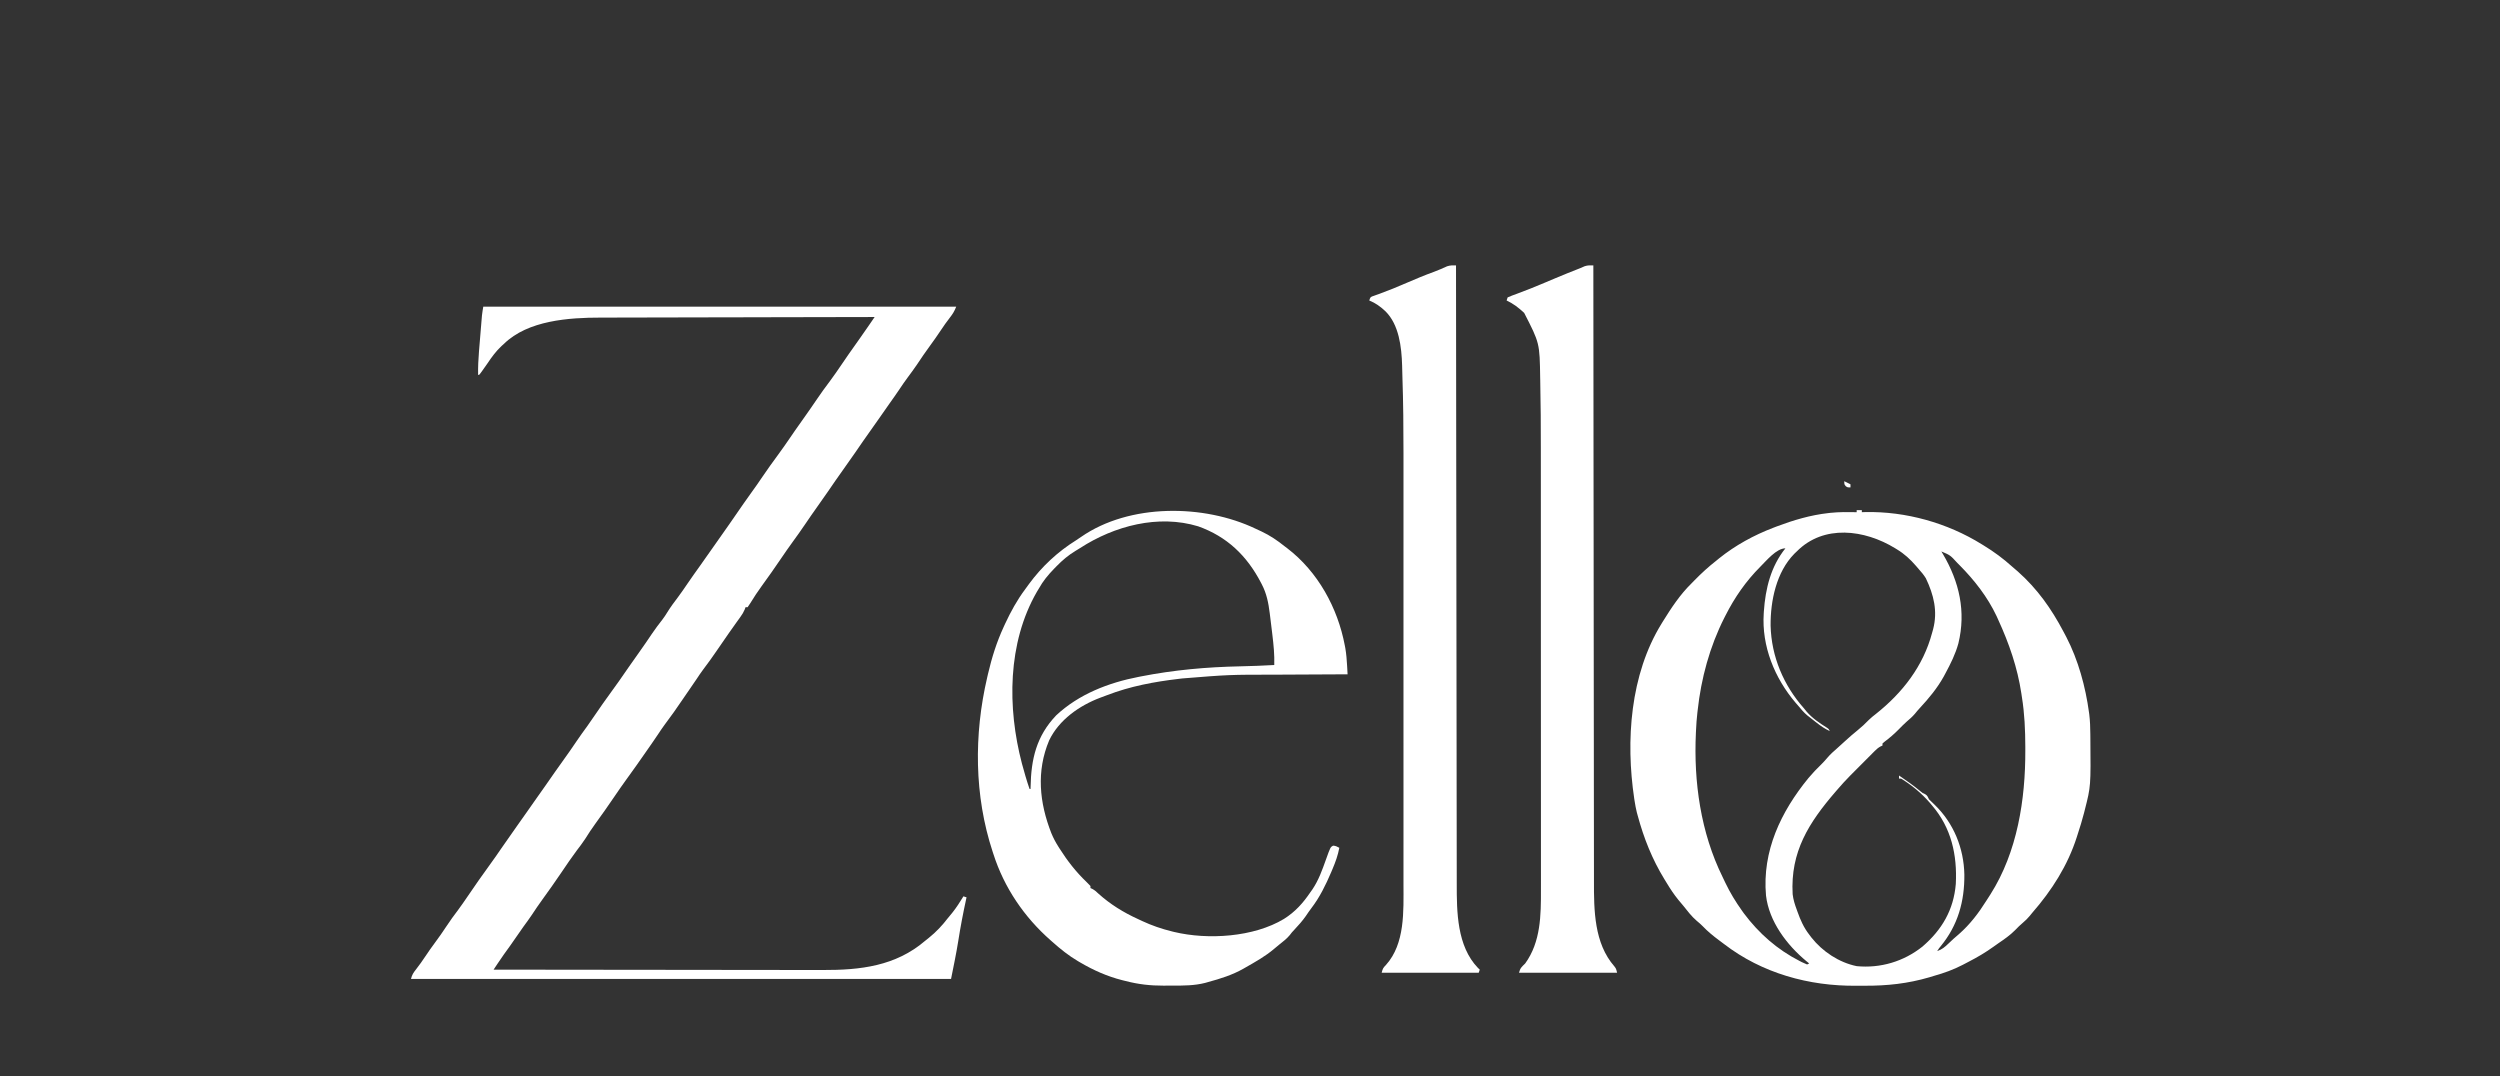
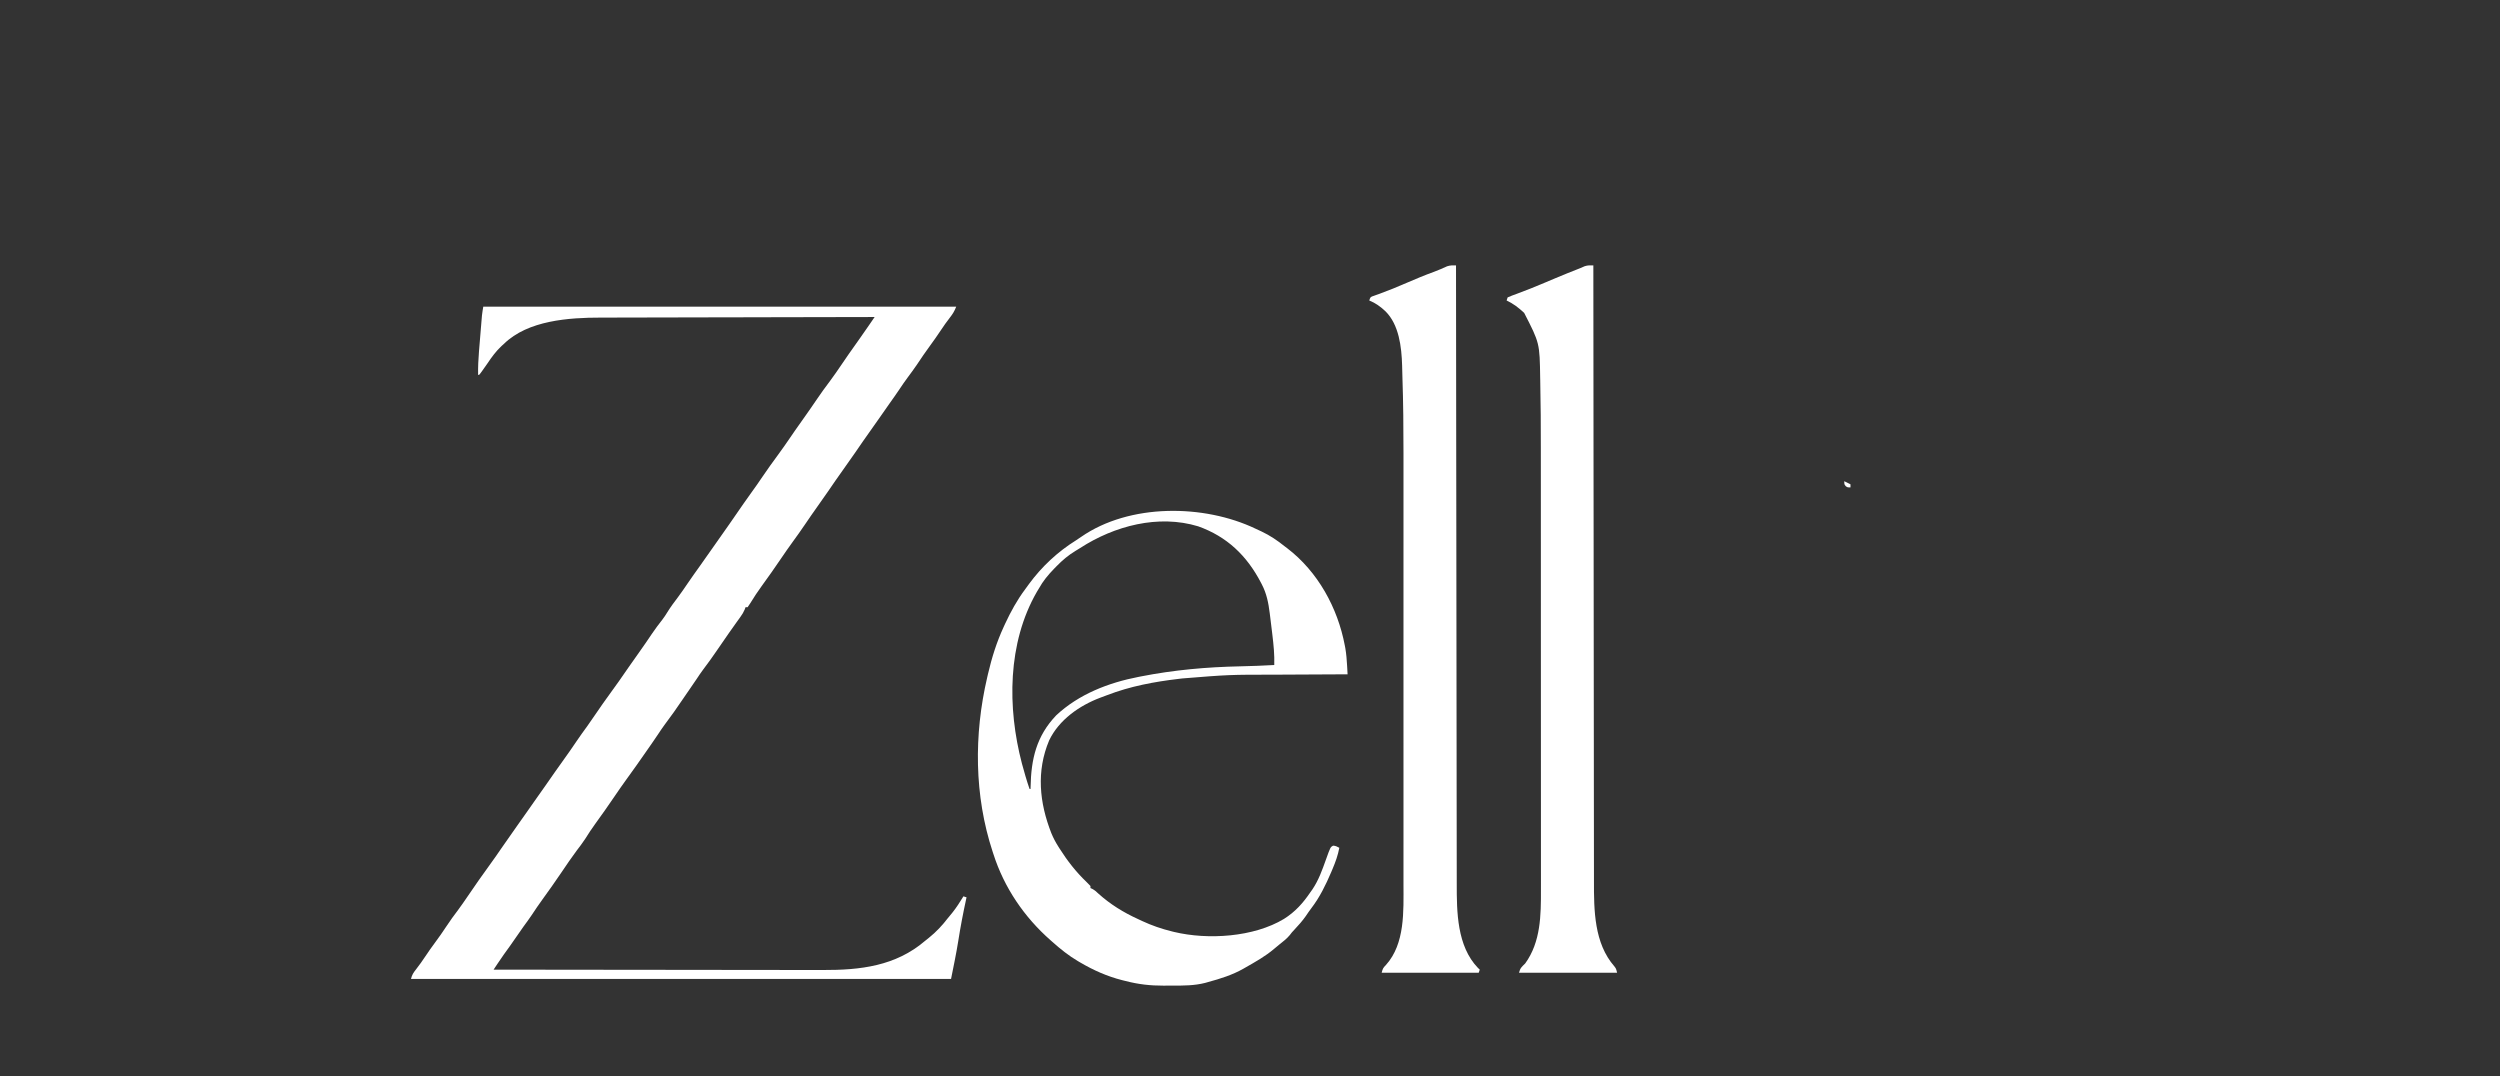
<svg xmlns="http://www.w3.org/2000/svg" height="1042" width="2421" version="1.1">
  <rect width="100%" height="100%" fill="#333333" stroke="none" />
-   <path transform="translate(1798,494)" fill="#FFFFFF" d="M0 0 C1.65 0 3.3 0 5 0 C5 0.66 5 1.32 5 2 C6.165 1.965 7.331 1.93 8.531 1.895 C47.556 1.099 87.78 12.379 121 33 C121.667 33.406 122.335 33.812 123.022 34.23 C132.96 40.294 141.938 46.927 150.578 54.725 C152.374 56.335 154.219 57.882 156.062 59.438 C174.905 76.155 188.544 95.441 200.247 117.653 C201.157 119.38 202.074 121.105 202.99 122.83 C214.587 145.178 221.627 171.09 225 196 C225.084 196.621 225.169 197.242 225.256 197.882 C226.043 204.207 226.209 210.486 226.273 216.855 C226.286 217.983 226.299 219.11 226.312 220.272 C226.736 267.453 226.736 267.453 221 290 C220.732 291.065 220.465 292.131 220.189 293.229 C218.377 300.24 216.271 307.125 214 314 C213.746 314.803 213.491 315.607 213.229 316.435 C204.403 344.118 188.968 368.276 170 390 C169.139 391.049 168.28 392.1 167.422 393.152 C165.433 395.491 163.537 397.426 161.188 399.375 C158.409 401.73 155.868 404.159 153.375 406.812 C148.51 411.744 142.899 415.588 137.197 419.481 C135.513 420.645 133.845 421.833 132.184 423.031 C124.633 428.414 116.908 433.016 108.654 437.24 C106.691 438.248 104.741 439.279 102.791 440.312 C93.784 445.006 84.761 448.244 75 451 C73.424 451.478 71.848 451.958 70.273 452.441 C49.493 458.51 29.495 460.689 7.852 460.576 C5.124 460.563 2.397 460.57 -0.331 460.597 C-46.217 461.055 -91.649 448.47 -128.4 420.227 C-130.072 418.945 -131.763 417.69 -133.457 416.438 C-139.072 412.25 -144.338 407.936 -149.18 402.852 C-151.009 400.99 -152.928 399.351 -154.938 397.688 C-159.969 393.354 -163.887 388.185 -168 383 C-169.541 381.166 -171.083 379.333 -172.625 377.5 C-176.904 372.259 -180.511 366.788 -184 361 C-184.752 359.774 -185.505 358.549 -186.258 357.324 C-198.023 338.085 -206.124 317.762 -212 296 C-212.307 294.884 -212.614 293.767 -212.93 292.617 C-213.785 289.097 -214.443 285.576 -215 282 C-215.135 281.143 -215.271 280.285 -215.41 279.402 C-223.786 223.267 -219.373 159.275 -189 110 C-188.293 108.849 -188.293 108.849 -187.571 107.675 C-179.48 94.648 -171.013 81.762 -160 71 C-159.016 69.997 -158.034 68.992 -157.055 67.984 C-150.375 61.167 -143.54 54.875 -136 49 C-135.053 48.224 -134.105 47.448 -133.129 46.648 C-117.366 33.998 -99.525 24.276 -80.688 17.062 C-78.994 16.413 -78.994 16.413 -77.266 15.75 C-61.159 9.681 -44.649 4.787 -27.5 2.875 C-26.746 2.79 -25.992 2.705 -25.215 2.618 C-16.813 1.755 -8.435 1.821 0 2 C0 1.34 0 0.68 0 0 Z M-58 40 C-58.772 40.739 -59.544 41.477 -60.34 42.238 C-77.806 60.003 -83.536 87.73 -83.354 111.833 C-82.622 141.789 -70.764 169.784 -51 192 C-50.153 193.04 -49.307 194.081 -48.465 195.125 C-42.961 201.545 -35.834 206.294 -28.715 210.773 C-27 212 -27 212 -26 214 C-30.697 211.839 -34.543 209.249 -38.562 206.062 C-39.114 205.633 -39.665 205.203 -40.232 204.76 C-41.827 203.513 -43.414 202.257 -45 201 C-45.891 200.309 -46.781 199.618 -47.699 198.906 C-51.246 195.968 -54.043 192.516 -57 189 C-57.692 188.207 -58.384 187.414 -59.098 186.598 C-79.476 162.697 -92.097 131.773 -90 100 C-89.959 99.355 -89.918 98.711 -89.875 98.047 C-88.341 75.923 -83.121 54.562 -69 37 C-77.739 37 -87.561 49.156 -93.375 54.875 C-107.303 68.876 -118.093 84.42 -127 102 C-127.39 102.763 -127.781 103.526 -128.183 104.312 C-142.281 132.125 -150.659 163.032 -154 194 C-154.088 194.727 -154.175 195.454 -154.266 196.203 C-154.936 201.837 -155.303 207.458 -155.562 213.125 C-155.606 213.96 -155.649 214.796 -155.693 215.656 C-157.94 263.155 -151.055 312.216 -129.909 355.142 C-128.965 357.072 -128.048 359.013 -127.133 360.957 C-122.552 370.555 -117.18 379.35 -111 388 C-110.124 389.228 -110.124 389.228 -109.23 390.48 C-94.638 409.972 -76.871 425.567 -55.25 436.625 C-54.212 437.158 -54.212 437.158 -53.153 437.702 C-51.466 438.534 -49.736 439.276 -48 440 C-47.34 439.67 -46.68 439.34 -46 439 C-46.906 438.261 -47.812 437.523 -48.746 436.762 C-67.594 421.168 -84.879 398.302 -87.799 373.262 C-91.618 330.212 -73.419 292.087 -46.678 259.442 C-42.752 254.755 -38.609 250.41 -34.203 246.168 C-32.133 244.131 -30.249 242.028 -28.375 239.812 C-25.57 236.546 -22.57 233.754 -19.289 230.973 C-16.525 228.591 -13.86 226.108 -11.188 223.625 C-7.315 220.04 -3.367 216.619 0.75 213.312 C4.732 210.111 8.321 206.742 11.866 203.07 C14.009 200.992 16.232 199.198 18.598 197.379 C44.494 176.84 64.435 151.066 73 119 C73.509 117.204 73.509 117.204 74.027 115.371 C78.608 97.829 74.636 82.029 67 66 C64.959 62.685 62.613 59.878 60 57 C59.162 56.022 58.324 55.043 57.461 54.035 C51.93 47.666 46.257 42.376 39 38 C38.132 37.465 38.132 37.465 37.246 36.918 C7.709 18.837 -31.884 13.626 -58 40 Z M82 40 C82.508 40.848 83.016 41.696 83.539 42.57 C99.455 69.518 105.985 98.3 98.496 129.07 C95.693 139.326 91.021 148.689 86 158 C85.433 159.062 84.866 160.124 84.281 161.219 C77.99 172.496 69.938 182.22 61.176 191.637 C59.492 193.466 57.913 195.301 56.375 197.25 C53.878 200.142 51.202 202.485 48.297 204.953 C45.619 207.34 43.133 209.873 40.625 212.438 C36.278 216.851 31.758 220.733 26.801 224.441 C26.207 224.956 25.612 225.47 25 226 C25 226.66 25 227.32 25 228 C24.41 228.265 23.819 228.531 23.211 228.804 C20.936 230.035 19.448 231.304 17.628 233.129 C16.99 233.764 16.352 234.399 15.695 235.053 C15.016 235.739 14.337 236.426 13.637 237.133 C12.927 237.843 12.216 238.554 11.485 239.286 C9.982 240.792 8.482 242.3 6.984 243.811 C4.712 246.101 2.432 248.383 0.15 250.664 C-1.313 252.132 -2.776 253.601 -4.238 255.07 C-4.911 255.745 -5.585 256.419 -6.278 257.114 C-10.709 261.588 -14.904 266.219 -19 271 C-19.459 271.532 -19.918 272.063 -20.391 272.611 C-46.39 302.779 -64.295 330.843 -62 372 C-61.367 377.24 -59.862 382.07 -58 387 C-57.663 387.95 -57.663 387.95 -57.318 388.919 C-54.477 396.915 -51.248 404.261 -46 411 C-45.269 411.967 -44.538 412.934 -43.785 413.93 C-33.09 427.48 -17.086 438.125 0.062 441.625 C23.091 443.818 45.509 437.149 63.688 422.688 C82.615 406.405 93.92 387.13 96 362 C97.432 333.902 91.678 307.699 73 286 C72.299 285.165 71.597 284.329 70.875 283.469 C62.94 274.287 53.381 266.318 43 260 C42.34 260 41.68 260 41 260 C41 259.01 41 258.02 41 257 C48.192 261.869 55.203 266.799 61.879 272.371 C63.906 274.056 63.906 274.056 66.152 274.973 C68.532 276.296 68.799 277.577 70 280 C71.804 281.818 73.627 283.569 75.5 285.312 C94.042 303.244 103.782 327.45 104.286 353.019 C104.496 378.816 98.05 402.034 81.445 422.23 C79.831 424.149 79.831 424.149 78 427 C82.522 425.57 85.461 423.04 88.812 419.812 C89.881 418.805 90.95 417.799 92.02 416.793 C92.533 416.307 93.047 415.822 93.577 415.322 C95.332 413.691 97.159 412.157 99 410.625 C109.774 401.164 118.003 390.344 125.59 378.244 C126.903 376.155 128.244 374.087 129.59 372.02 C155.606 331.022 163.485 280.158 163.312 232.438 C163.311 231.386 163.309 230.334 163.307 229.25 C163.26 212.967 162.607 197.099 160 181 C159.839 179.917 159.678 178.833 159.512 177.717 C155.73 152.528 147.611 129.09 137 106 C136.501 104.89 136.002 103.78 135.488 102.637 C126.765 84.165 114.068 67.857 99.75 53.438 C98.993 52.675 98.236 51.913 97.457 51.127 C90.672 43.684 90.672 43.684 82 40 Z" />
  <path transform="translate(468,297)" fill="#FFFFFF" d="M0 0 C151.14 0 302.28 0 458 0 C456.244 4.391 454.721 6.918 451.875 10.562 C448.848 14.497 445.968 18.467 443.25 22.625 C439.814 27.862 436.187 32.936 432.5 38 C428.196 43.912 424.041 49.883 420.031 56 C417.116 60.306 414.016 64.47 410.923 68.65 C408.07 72.514 405.337 76.423 402.711 80.445 C399.759 84.854 396.666 89.164 393.598 93.493 C390.497 97.873 387.42 102.268 384.375 106.688 C381.335 111.095 378.248 115.464 375.125 119.812 C370.047 126.885 365.127 134.061 360.206 141.243 C356.406 146.778 352.534 152.259 348.615 157.71 C343.576 164.726 338.679 171.831 333.818 178.97 C330.218 184.247 326.549 189.465 322.813 194.646 C319.251 199.604 315.81 204.641 312.375 209.688 C308.254 215.741 304.076 221.729 299.738 227.629 C295.747 233.074 291.924 238.636 288.129 244.219 C282.09 253.095 275.96 261.877 269.619 270.541 C265.748 275.865 262.125 281.307 258.714 286.939 C257.859 288.324 256.936 289.668 256 291 C255.34 291 254.68 291 254 291 C253.729 291.737 253.459 292.475 253.18 293.234 C252.048 295.888 250.81 297.919 249.125 300.25 C248.501 301.123 247.877 301.995 247.234 302.895 C246.497 303.919 245.76 304.944 245 306 C243.12 308.642 241.247 311.289 239.375 313.938 C238.866 314.656 238.357 315.375 237.833 316.115 C233.932 321.64 230.113 327.218 226.312 332.812 C222 339.157 217.561 345.347 212.91 351.449 C210.673 354.436 208.609 357.507 206.566 360.629 C204.368 363.956 202.086 367.224 199.809 370.498 C197.47 373.865 195.15 377.244 192.848 380.637 C187.363 388.711 181.828 396.685 175.91 404.449 C173.672 407.438 171.607 410.51 169.562 413.633 C166.138 418.82 162.554 423.901 159 429 C158.457 429.779 157.914 430.559 157.355 431.362 C151.208 440.182 145.055 448.99 138.703 457.664 C134.735 463.106 130.915 468.649 127.129 474.219 C121.037 483.173 114.846 492.029 108.463 500.778 C104.997 505.553 101.77 510.419 98.664 515.438 C96.079 519.419 93.177 523.149 90.305 526.926 C85.307 533.592 80.682 540.525 76 547.414 C69.971 556.275 63.845 565.043 57.535 573.706 C53.822 578.819 50.281 584.01 46.812 589.293 C44.38 592.926 41.789 596.432 39.199 599.953 C36.571 603.594 34.033 607.292 31.5 611 C27.774 616.454 23.963 621.828 20.047 627.148 C17.881 630.165 15.814 633.233 13.762 636.328 C12.7 637.928 12.7 637.928 11.616 639.56 C11.083 640.365 10.549 641.17 10 642 C53.993 642.069 97.985 642.122 141.978 642.153 C147.18 642.157 152.381 642.161 157.583 642.165 C158.618 642.166 159.654 642.166 160.721 642.167 C177.456 642.18 194.19 642.204 210.925 642.231 C228.115 642.26 245.305 642.276 262.495 642.282 C273.09 642.286 283.684 642.299 294.279 642.324 C301.558 642.34 308.838 642.344 316.117 642.341 C320.308 642.339 324.498 642.341 328.689 642.358 C365.047 642.491 399.306 638.638 428 614 C429.117 613.101 430.237 612.205 431.359 611.312 C438.55 605.528 444.377 599.358 450 592 C451.374 590.332 452.749 588.666 454.125 587 C458.182 581.933 461.629 576.541 465 571 C465.99 571.33 466.98 571.66 468 572 C467.875 572.57 467.749 573.14 467.62 573.727 C464.679 587.211 462.105 600.715 459.964 614.35 C457.996 626.664 455.454 638.729 453 651 C280.41 651 107.82 651 -70 651 C-68.931 646.725 -67.622 644.926 -64.938 641.5 C-61.84 637.486 -58.901 633.435 -56.125 629.188 C-53.097 624.573 -49.915 620.115 -46.625 615.688 C-42.888 610.656 -39.315 605.552 -35.875 600.312 C-32.224 594.753 -28.36 589.422 -24.328 584.129 C-21.252 579.994 -18.349 575.752 -15.444 571.496 C-8.042 560.653 -0.58 549.835 7.188 539.25 C10.785 534.346 14.221 529.34 17.655 524.321 C22.519 517.221 27.486 510.195 32.462 503.172 C35.083 499.471 37.698 495.767 40.312 492.062 C40.82 491.343 41.328 490.624 41.851 489.883 C44.946 485.499 48.029 481.107 51.102 476.707 C54.204 472.283 57.329 467.874 60.448 463.462 C63.575 459.034 66.675 454.589 69.75 450.125 C72.365 446.334 75.02 442.584 77.75 438.875 C82.053 433.006 86.128 426.986 90.222 420.97 C93.673 415.91 97.208 410.93 100.844 406 C103.803 401.883 106.648 397.691 109.5 393.5 C113.598 387.482 117.741 381.515 122.055 375.648 C128.505 366.867 134.748 357.948 140.898 348.956 C144.23 344.094 147.637 339.292 151.083 334.511 C155.256 328.695 159.274 322.773 163.271 316.835 C166.495 312.078 169.897 307.525 173.453 303.011 C175.261 300.66 176.844 298.227 178.375 295.688 C181.505 290.666 184.967 285.997 188.551 281.293 C191.791 276.989 194.8 272.527 197.834 268.077 C201.725 262.378 205.719 256.758 209.742 251.152 C212.205 247.714 214.631 244.253 217.051 240.785 C219.543 237.224 222.053 233.675 224.562 230.125 C233.868 216.95 243.134 203.75 252.243 190.438 C254.732 186.812 257.267 183.23 259.875 179.688 C263.477 174.789 266.897 169.779 270.312 164.75 C275.257 157.476 280.355 150.342 285.586 143.273 C289.697 137.716 293.613 132.026 297.52 126.324 C298.45 124.966 299.381 123.608 300.312 122.25 C300.786 121.56 301.259 120.869 301.747 120.158 C305.133 115.229 308.591 110.357 312.087 105.505 C315.664 100.519 319.115 95.451 322.562 90.375 C326.858 84.056 331.268 77.883 335.898 71.805 C339.761 66.65 343.367 61.317 347 56 C348.811 53.353 350.623 50.707 352.438 48.062 C352.901 47.386 353.365 46.71 353.843 46.013 C357.591 40.563 361.431 35.184 365.291 29.813 C368.182 25.764 371 21.666 373.812 17.562 C374.315 16.831 374.817 16.099 375.334 15.346 C376.557 13.564 377.778 11.782 379 10 C342.379 10.059 305.758 10.134 269.137 10.229 C264.806 10.24 260.474 10.251 256.142 10.262 C254.849 10.266 254.849 10.266 253.529 10.269 C239.6 10.304 225.671 10.329 211.742 10.35 C197.431 10.372 183.119 10.405 168.807 10.449 C159.989 10.475 151.171 10.493 142.353 10.499 C136.291 10.505 130.229 10.521 124.167 10.546 C120.679 10.56 117.192 10.569 113.704 10.565 C83.116 10.552 43.243 13.2 20 36 C19.251 36.674 18.502 37.348 17.73 38.043 C12.328 43.095 8.166 48.772 4.082 54.891 C2.28 57.582 0.432 60.213 -1.5 62.812 C-1.964 63.438 -2.428 64.063 -2.906 64.707 C-3.267 65.134 -3.628 65.56 -4 66 C-4.33 66 -4.66 66 -5 66 C-5.112 58.423 -4.799 50.967 -4.16 43.418 C-4.074 42.36 -3.987 41.302 -3.898 40.212 C-3.716 37.996 -3.532 35.78 -3.346 33.565 C-3.062 30.18 -2.785 26.794 -2.51 23.408 C-2.331 21.245 -2.152 19.081 -1.973 16.918 C-1.849 15.408 -1.849 15.408 -1.723 13.868 C-1.603 12.451 -1.603 12.451 -1.481 11.005 C-1.412 10.181 -1.343 9.357 -1.272 8.508 C-0.963 5.657 -0.471 2.828 0 0 Z" />
  <path transform="translate(1215.945,512.02)" fill="#FFFFFF" d="M0 0 C1.947 0.929 3.905 1.832 5.867 2.73 C14.057 6.61 20.996 11.324 28.055 16.98 C28.884 17.606 29.712 18.231 30.566 18.875 C60.276 41.599 79.48 76.559 86.367 113.043 C86.607 114.298 86.607 114.298 86.851 115.579 C87.842 121.324 88.287 127.033 88.602 132.845 C88.647 133.63 88.691 134.414 88.736 135.223 C88.844 137.142 88.95 139.061 89.055 140.98 C88.437 140.983 87.819 140.985 87.182 140.988 C71.965 141.048 56.748 141.123 41.531 141.216 C34.172 141.261 26.812 141.3 19.453 141.327 C-25.836 141.346 -25.836 141.346 -70.945 144.98 C-72.243 145.134 -73.541 145.288 -74.878 145.446 C-98.441 148.241 -121.458 152.555 -143.662 161.103 C-145.91 161.967 -148.169 162.798 -150.43 163.629 C-170.64 171.264 -190.402 185.026 -199.945 204.98 C-212.492 234.793 -209.425 265.338 -197.808 294.885 C-195.901 299.518 -193.634 303.758 -190.945 307.98 C-190.586 308.551 -190.226 309.121 -189.855 309.708 C-182.306 321.605 -173.96 332.35 -163.754 342.098 C-162.45 343.358 -161.193 344.665 -159.945 345.98 C-159.945 346.64 -159.945 347.3 -159.945 347.98 C-159.069 348.371 -159.069 348.371 -158.176 348.77 C-155.797 350.061 -154.207 351.482 -152.258 353.355 C-140.774 363.71 -127.967 371.596 -113.945 377.98 C-112.625 378.603 -111.305 379.225 -109.984 379.848 C-100.568 384.21 -91.03 387.534 -80.945 389.98 C-80.29 390.146 -79.634 390.311 -78.958 390.481 C-46.067 398.35 -1.761 395.501 27.419 377.876 C38.255 371.065 45.903 362.565 53.055 351.98 C53.702 351.074 54.349 350.168 55.016 349.234 C61.032 340.282 64.463 330.565 68.074 320.457 C72.42 308.329 72.42 308.329 74.992 306.918 C77.463 306.993 78.896 307.831 81.055 308.98 C79.683 316.235 77.371 322.693 74.492 329.48 C74.049 330.531 73.606 331.582 73.149 332.665 C67.864 345.005 62.138 356.815 53.945 367.508 C52.085 369.94 50.383 372.437 48.68 374.98 C45.306 379.843 41.431 384.126 37.387 388.438 C35.043 390.923 35.043 390.923 33.074 393.535 C30.113 397.121 26.574 399.779 22.949 402.668 C21.214 404.054 19.496 405.464 17.816 406.918 C9.369 414.12 -0.333 419.503 -9.945 424.98 C-10.58 425.346 -11.214 425.711 -11.868 426.088 C-22.526 432.138 -34.164 435.776 -45.945 438.98 C-46.932 439.262 -47.918 439.544 -48.935 439.834 C-59.252 442.445 -69.449 442.471 -80.038 442.427 C-83.11 442.418 -86.18 442.447 -89.252 442.479 C-101.986 442.524 -113.632 441.191 -125.945 437.98 C-127.032 437.714 -128.119 437.448 -129.238 437.173 C-143.898 433.437 -156.919 427.608 -169.945 419.98 C-170.624 419.586 -171.304 419.191 -172.003 418.784 C-181.107 413.417 -189.089 406.996 -196.945 399.98 C-197.453 399.534 -197.961 399.088 -198.484 398.629 C-224.068 376.144 -243.534 347.586 -253.945 314.98 C-254.309 313.88 -254.309 313.88 -254.681 312.756 C-272.548 258.397 -272.872 199.463 -259.945 143.98 C-259.592 142.441 -259.592 142.441 -259.231 140.87 C-255.511 124.912 -250.81 109.866 -243.945 94.98 C-243.517 94.048 -243.089 93.116 -242.647 92.156 C-237.142 80.334 -231.084 69.234 -223.281 58.771 C-222.003 57.058 -220.757 55.326 -219.512 53.59 C-207.077 36.66 -191.706 22.325 -173.917 11.226 C-172.264 10.182 -170.652 9.075 -169.051 7.953 C-122.068 -24.676 -49.969 -23.886 0 0 Z M-169.885 18.662 C-171.414 19.641 -172.964 20.587 -174.524 21.515 C-181.408 25.685 -187.018 30.419 -192.633 36.168 C-193.461 37.009 -194.289 37.85 -195.142 38.716 C-200.98 44.75 -205.859 50.614 -209.945 57.98 C-210.568 59.008 -211.191 60.035 -211.832 61.094 C-240.412 110.674 -240.514 173.333 -226.311 227.409 C-224.082 235.685 -221.73 243.873 -218.945 251.98 C-218.615 251.98 -218.285 251.98 -217.945 251.98 C-217.936 251.342 -217.927 250.704 -217.917 250.047 C-217.422 223.04 -212.294 200.823 -193.133 180.73 C-171.228 160.227 -142.478 149.118 -113.383 143.48 C-112.619 143.331 -111.856 143.181 -111.069 143.026 C-79.031 136.744 -47.49 133.936 -14.894 133.252 C-3.899 133.021 7.075 132.613 18.055 131.98 C18.363 122.177 17.413 112.628 16.242 102.918 C16.105 101.76 16.105 101.76 15.965 100.578 C15.426 96.033 14.871 91.49 14.301 86.949 C14.082 85.201 13.867 83.452 13.651 81.704 C12.407 71.841 10.691 62.896 6.055 53.98 C5.737 53.366 5.42 52.752 5.093 52.119 C-8.532 26.046 -27.734 7.587 -55.648 -2.336 C-94.203 -14.049 -136.763 -2.809 -169.885 18.662 Z" />
-   <path transform="translate(1410,257)" fill="#FFFFFF" d="M0 0 C0.002 1.96 0.002 1.96 0.004 3.96 C0.064 61.576 0.126 119.192 0.201 176.808 C0.202 177.681 0.204 178.554 0.205 179.453 C0.229 198.424 0.255 217.394 0.28 236.365 C0.293 245.669 0.305 254.972 0.317 264.276 C0.319 265.202 0.32 266.128 0.321 267.082 C0.361 297.068 0.395 327.055 0.425 357.042 C0.456 387.868 0.493 418.693 0.539 449.519 C0.545 453.877 0.552 458.234 0.558 462.592 C0.559 463.45 0.561 464.308 0.562 465.191 C0.582 478.975 0.595 492.759 0.605 506.543 C0.616 520.413 0.634 534.284 0.659 548.155 C0.674 556.387 0.683 564.619 0.685 572.851 C0.686 579.013 0.698 585.175 0.714 591.337 C0.719 593.819 0.72 596.301 0.718 598.783 C0.698 626.105 0.903 659.167 21.211 680.301 C21.801 680.862 22.392 681.422 23 682 C22.67 682.99 22.34 683.98 22 685 C-9.02 685 -40.04 685 -72 685 C-70.996 680.983 -70.533 680.218 -67.812 677.438 C-49.239 656.77 -50.839 625.272 -50.873 599.171 C-50.872 597.212 -50.87 595.252 -50.868 593.292 C-50.864 587.948 -50.866 582.603 -50.869 577.259 C-50.872 571.478 -50.868 565.697 -50.865 559.916 C-50.861 548.602 -50.862 537.287 -50.865 525.973 C-50.867 516.762 -50.867 507.552 -50.866 498.341 C-50.866 496.37 -50.866 496.37 -50.866 494.359 C-50.865 492.358 -50.865 490.357 -50.865 488.357 C-50.862 463.374 -50.865 438.392 -50.87 413.41 C-50.875 391.293 -50.874 369.177 -50.87 347.061 C-50.864 322.152 -50.862 297.243 -50.865 272.334 C-50.866 269.668 -50.866 267.002 -50.866 264.336 C-50.866 263.024 -50.866 261.713 -50.867 260.361 C-50.868 251.188 -50.866 242.014 -50.864 232.841 C-50.861 221.622 -50.862 210.403 -50.867 199.185 C-50.87 193.477 -50.871 187.769 -50.867 182.062 C-50.854 157.501 -51.058 132.977 -51.889 108.43 C-52.013 104.589 -52.109 100.747 -52.188 96.904 C-52.713 79.097 -55.157 57.49 -68.3 44.477 C-73.074 40 -77.9 36.464 -84 34 C-83 31 -83 31 -81.403 30.115 C-80.707 29.872 -80.01 29.629 -79.293 29.379 C-78.493 29.089 -77.692 28.8 -76.868 28.501 C-75.983 28.192 -75.099 27.882 -74.188 27.562 C-65.217 24.294 -56.442 20.684 -47.688 16.875 C-38.98 13.098 -30.279 9.467 -21.352 6.246 C-17.034 4.641 -12.839 2.792 -8.648 0.883 C-5.632 -0.123 -3.16 -0.062 0 0 Z" />
+   <path transform="translate(1410,257)" fill="#FFFFFF" d="M0 0 C0.002 1.96 0.002 1.96 0.004 3.96 C0.064 61.576 0.126 119.192 0.201 176.808 C0.202 177.681 0.204 178.554 0.205 179.453 C0.229 198.424 0.255 217.394 0.28 236.365 C0.293 245.669 0.305 254.972 0.317 264.276 C0.319 265.202 0.32 266.128 0.321 267.082 C0.361 297.068 0.395 327.055 0.425 357.042 C0.456 387.868 0.493 418.693 0.539 449.519 C0.545 453.877 0.552 458.234 0.558 462.592 C0.559 463.45 0.561 464.308 0.562 465.191 C0.582 478.975 0.595 492.759 0.605 506.543 C0.616 520.413 0.634 534.284 0.659 548.155 C0.674 556.387 0.683 564.619 0.685 572.851 C0.686 579.013 0.698 585.175 0.714 591.337 C0.719 593.819 0.72 596.301 0.718 598.783 C0.698 626.105 0.903 659.167 21.211 680.301 C21.801 680.862 22.392 681.422 23 682 C22.67 682.99 22.34 683.98 22 685 C-9.02 685 -40.04 685 -72 685 C-70.996 680.983 -70.533 680.218 -67.812 677.438 C-49.239 656.77 -50.839 625.272 -50.873 599.171 C-50.872 597.212 -50.87 595.252 -50.868 593.292 C-50.864 587.948 -50.866 582.603 -50.869 577.259 C-50.872 571.478 -50.868 565.697 -50.865 559.916 C-50.861 548.602 -50.862 537.287 -50.865 525.973 C-50.867 516.762 -50.867 507.552 -50.866 498.341 C-50.866 496.37 -50.866 496.37 -50.866 494.359 C-50.865 492.358 -50.865 490.357 -50.865 488.357 C-50.862 463.374 -50.865 438.392 -50.87 413.41 C-50.875 391.293 -50.874 369.177 -50.87 347.061 C-50.864 322.152 -50.862 297.243 -50.865 272.334 C-50.866 269.668 -50.866 267.002 -50.866 264.336 C-50.866 263.024 -50.866 261.713 -50.867 260.361 C-50.868 251.188 -50.866 242.014 -50.864 232.841 C-50.861 221.622 -50.862 210.403 -50.867 199.185 C-50.87 193.477 -50.871 187.769 -50.867 182.062 C-50.854 157.501 -51.058 132.977 -51.889 108.43 C-52.013 104.589 -52.109 100.747 -52.188 96.904 C-52.713 79.097 -55.157 57.49 -68.3 44.477 C-73.074 40 -77.9 36.464 -84 34 C-83 31 -83 31 -81.403 30.115 C-80.707 29.872 -80.01 29.629 -79.293 29.379 C-78.493 29.089 -77.692 28.8 -76.868 28.501 C-75.983 28.192 -75.099 27.882 -74.188 27.562 C-65.217 24.294 -56.442 20.684 -47.688 16.875 C-38.98 13.098 -30.279 9.467 -21.352 6.246 C-17.034 4.641 -12.839 2.792 -8.648 0.883 C-5.632 -0.123 -3.16 -0.062 0 0 " />
  <path transform="translate(1543,257)" fill="#FFFFFF" d="M0 0 C0.001 1.3 0.002 2.601 0.003 3.94 C0.046 61.288 0.093 118.635 0.159 175.982 C0.16 176.851 0.161 177.72 0.162 178.616 C0.184 197.509 0.206 216.401 0.229 235.294 C0.24 244.56 0.251 253.826 0.262 263.092 C0.264 264.014 0.265 264.936 0.266 265.886 C0.301 295.734 0.327 325.582 0.348 355.43 C0.37 386.12 0.401 416.811 0.445 447.502 C0.451 451.844 0.457 456.186 0.463 460.527 C0.464 461.382 0.466 462.236 0.467 463.117 C0.485 476.832 0.494 490.548 0.498 504.264 C0.503 518.076 0.519 531.889 0.546 545.702 C0.561 553.892 0.568 562.083 0.564 570.274 C0.561 576.416 0.574 582.558 0.593 588.7 C0.598 591.166 0.599 593.632 0.593 596.098 C0.538 624.46 0.717 656.39 20.363 678.844 C22 681 22 681 23 685 C-8.35 685 -39.7 685 -72 685 C-70.832 680.328 -69.352 679.333 -66 676 C-50.865 655.117 -50.68 629.179 -50.753 604.395 C-50.751 602.388 -50.749 600.38 -50.745 598.373 C-50.739 592.91 -50.745 587.447 -50.753 581.984 C-50.76 576.07 -50.755 570.156 -50.751 564.243 C-50.746 552.672 -50.752 541.101 -50.761 529.531 C-50.769 520.108 -50.771 510.686 -50.771 501.264 C-50.771 500.592 -50.771 499.92 -50.771 499.227 C-50.771 496.499 -50.771 493.771 -50.771 491.042 C-50.77 465.474 -50.78 439.905 -50.796 414.337 C-50.809 391.716 -50.815 369.096 -50.815 346.475 C-50.815 345.026 -50.815 343.577 -50.815 342.127 C-50.815 341.411 -50.815 340.694 -50.815 339.956 C-50.814 336.347 -50.814 332.738 -50.814 329.129 C-50.814 328.417 -50.814 327.705 -50.814 326.971 C-50.814 307.982 -50.818 288.994 -50.825 270.005 C-50.825 269.327 -50.825 268.65 -50.825 267.951 C-50.826 265.227 -50.827 262.502 -50.828 259.777 C-50.831 249.72 -50.833 239.663 -50.833 229.606 C-50.834 218.128 -50.838 206.651 -50.847 195.173 C-50.852 189.337 -50.855 183.501 -50.854 177.665 C-50.85 155.661 -50.937 133.666 -51.431 111.667 C-51.449 110.797 -51.468 109.926 -51.486 109.029 C-51.978 75.235 -51.978 75.235 -67 46 C-72.273 41.088 -77.457 37.065 -84 34 C-83.67 33.01 -83.34 32.02 -83 31 C-80.134 29.738 -77.324 28.659 -74.375 27.625 C-64.941 24.182 -55.681 20.416 -46.438 16.5 C-43.783 15.378 -41.128 14.257 -38.473 13.137 C-37.832 12.866 -37.191 12.596 -36.531 12.318 C-28.654 9.002 -20.727 5.808 -12.765 2.706 C-11.276 2.11 -9.81 1.458 -8.352 0.793 C-5.483 -0.174 -3.009 -0.052 0 0 Z" />
  <path transform="translate(1786,466)" fill="#FFFFFF" d="M0 0 C2 1 4 2 6 3 C6 3.99 6 4.98 6 6 C3 6 3 6 1.312 4.688 C0 3 0 3 0 0 Z" />
</svg>